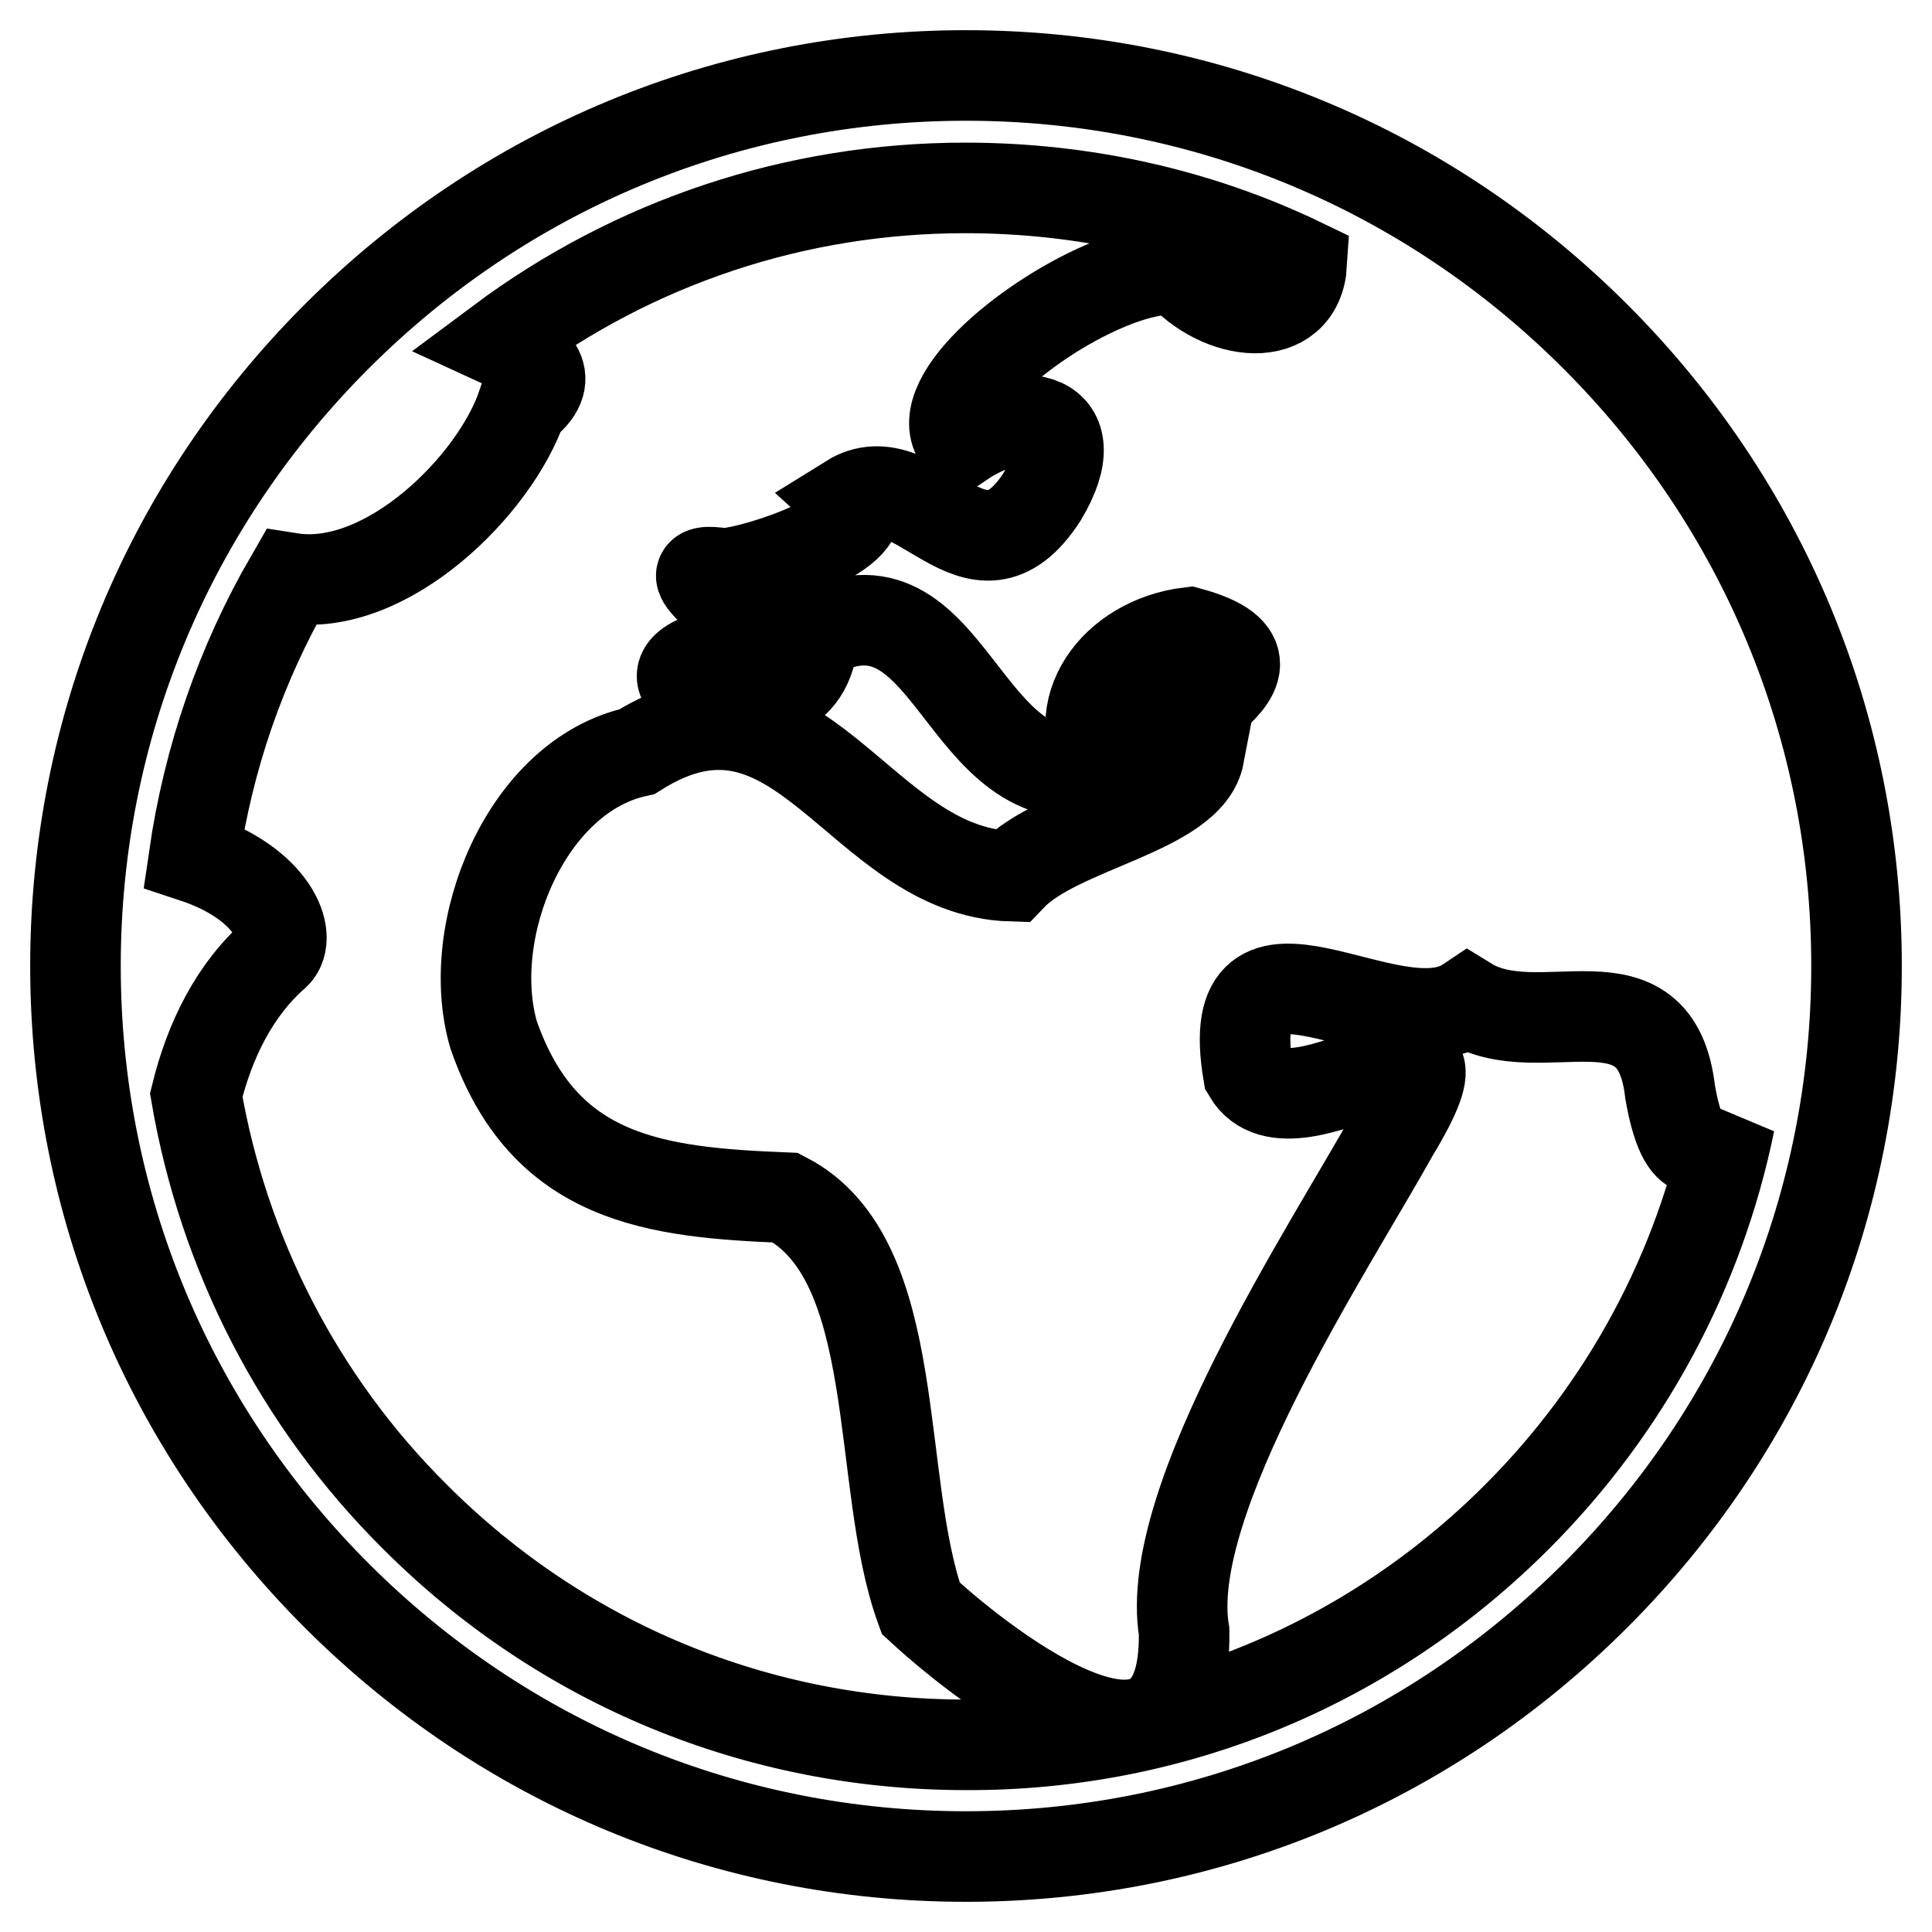
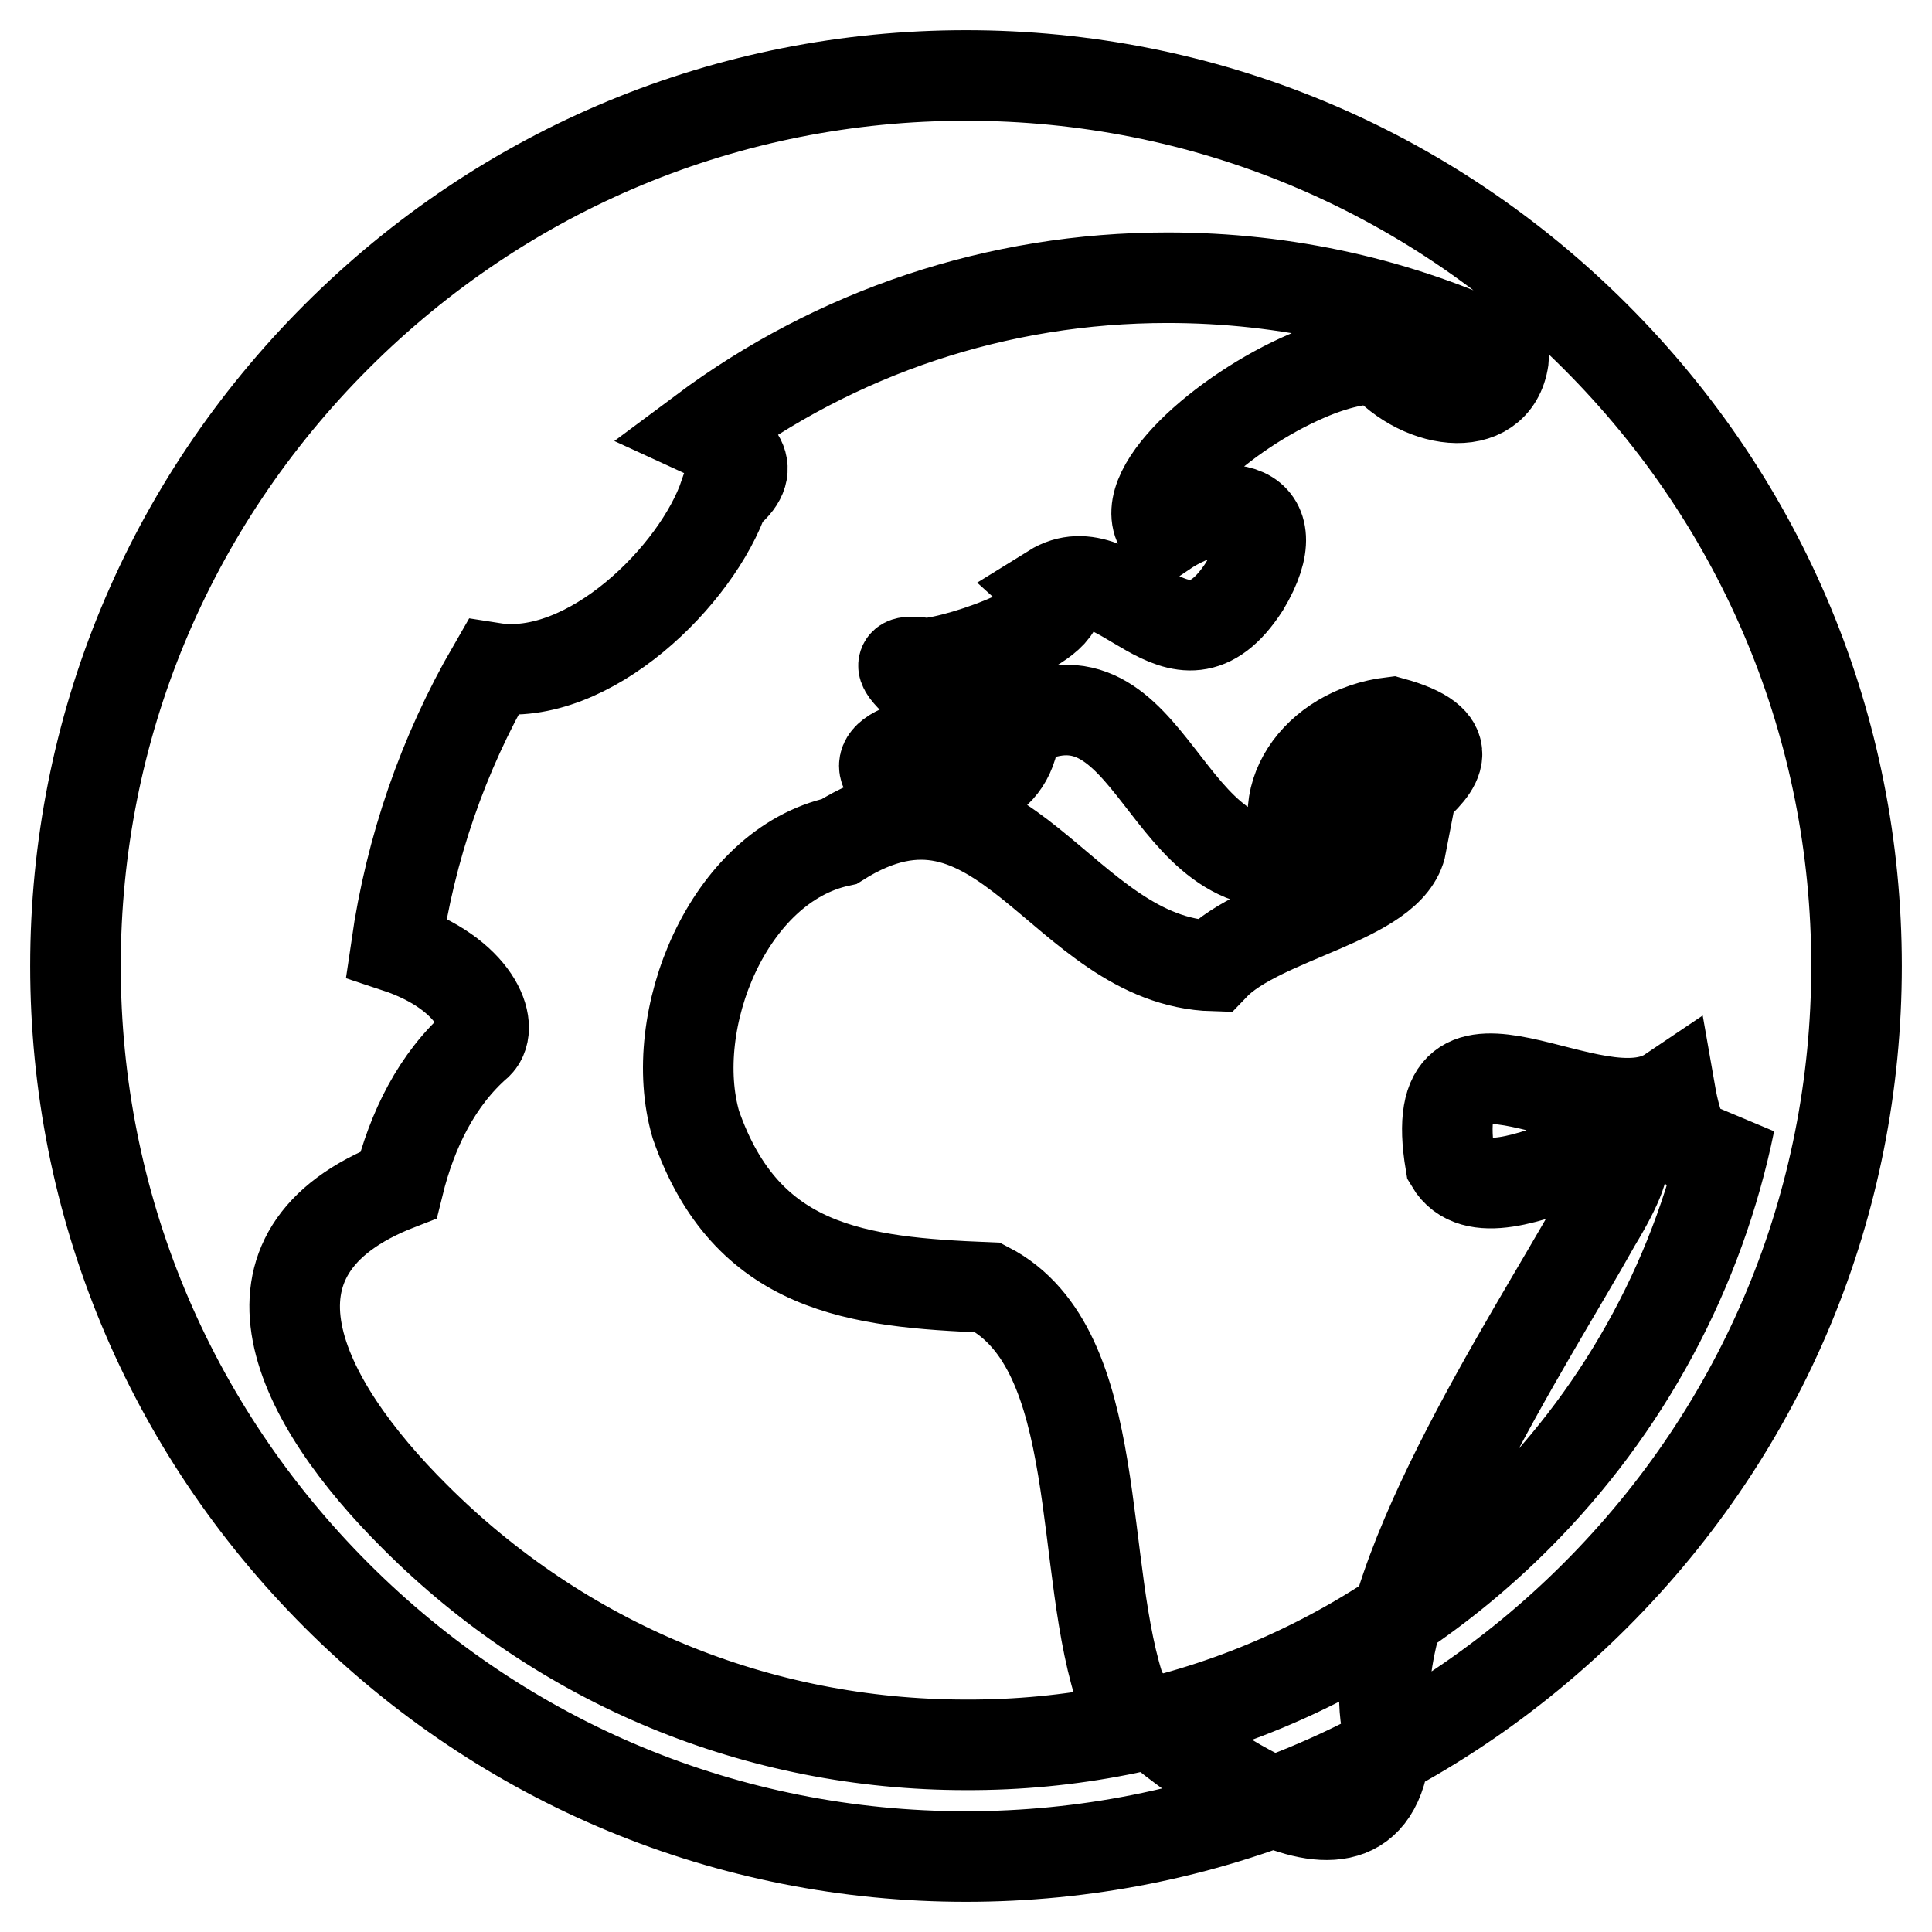
<svg xmlns="http://www.w3.org/2000/svg" version="1.1" x="0px" y="0px" viewBox="0 0 256 256" enable-background="new 0 0 256 256" xml:space="preserve">
  <g>
    <g>
-       <path stroke-width="12" fill-opacity="0" stroke="#000000" d="M211.4,44.6C233.7,66.9,246,96.5,246,128c0,31.5-12.3,61.1-34.6,83.4C189.1,233.7,159.5,246,128,246c-31.5,0-61.1-12.3-83.4-34.6C22.3,189.1,10,159.5,10,128c0-31.5,12.3-61.1,34.6-83.4C66.9,22.3,96.5,10,128,10C159.5,10,189.1,22.3,211.4,44.6z M201,201c14.5-14.5,24.2-32.7,28.2-52.3c-3.1,4.6-6.1,6.3-7.9-4c-1.9-16.7-17.2-6-26.8-11.9c-10.1,6.8-32.9-13.3-29.1,9.4c6,10.2,32.3-13.7,19.2,8c-8.4,15.1-30.6,48.6-27.7,66c0.4,25.3-25.8,5.3-34.9-3.1c-6.1-16.8-2.1-46.2-17.9-54.4c-17.2-0.7-32-2.3-38.7-21.6c-4-13.8,4.3-34.3,19-37.5c21.6-13.6,29.4,15.9,49.6,16.5c6.3-6.6,23.5-8.7,24.9-16.1c-13.3-2.4,16.9-11.2-1.3-16.2c-10,1.2-16.5,10.4-11.2,18.2c-19.4,4.6-20-28.1-38.7-17.8c-0.5,16.3-30.5,5.3-10.4,2c6.9-3-11.2-11.8-1.4-10.2c4.8-0.3,21-5.9,16.7-9.8c9-5.6,16.6,13.4,25.5-0.4c6.4-10.7-2.7-12.6-10.7-7.2c-4.5-5.1,8-16,19-20.7c3.7-1.6,7.2-2.4,9.8-2.2c5.5,6.4,15.8,7.5,16.3-0.8c-13.7-6.6-28.9-10-44.6-10c-22.5,0-43.9,7.2-61.6,20.4c4.8,2.2,7.5,4.9,2.9,8.4c-3.6,10.6-18,24.9-30.7,22.9c-6.6,11.4-10.9,23.9-12.8,37c10.6,3.5,13.1,10.5,10.8,12.8c-5.4,4.7-8.7,11.4-10.5,18.7C29.6,166,39.5,185.6,55,201c19.5,19.5,45.4,30.2,73,30.2C155.6,231.3,181.5,220.5,201,201z" />
+       <path stroke-width="12" fill-opacity="0" stroke="#000000" d="M211.4,44.6C233.7,66.9,246,96.5,246,128c0,31.5-12.3,61.1-34.6,83.4C189.1,233.7,159.5,246,128,246c-31.5,0-61.1-12.3-83.4-34.6C22.3,189.1,10,159.5,10,128c0-31.5,12.3-61.1,34.6-83.4C66.9,22.3,96.5,10,128,10C159.5,10,189.1,22.3,211.4,44.6z M201,201c14.5-14.5,24.2-32.7,28.2-52.3c-3.1,4.6-6.1,6.3-7.9-4c-10.1,6.8-32.9-13.3-29.1,9.4c6,10.2,32.3-13.7,19.2,8c-8.4,15.1-30.6,48.6-27.7,66c0.4,25.3-25.8,5.3-34.9-3.1c-6.1-16.8-2.1-46.2-17.9-54.4c-17.2-0.7-32-2.3-38.7-21.6c-4-13.8,4.3-34.3,19-37.5c21.6-13.6,29.4,15.9,49.6,16.5c6.3-6.6,23.5-8.7,24.9-16.1c-13.3-2.4,16.9-11.2-1.3-16.2c-10,1.2-16.5,10.4-11.2,18.2c-19.4,4.6-20-28.1-38.7-17.8c-0.5,16.3-30.5,5.3-10.4,2c6.9-3-11.2-11.8-1.4-10.2c4.8-0.3,21-5.9,16.7-9.8c9-5.6,16.6,13.4,25.5-0.4c6.4-10.7-2.7-12.6-10.7-7.2c-4.5-5.1,8-16,19-20.7c3.7-1.6,7.2-2.4,9.8-2.2c5.5,6.4,15.8,7.5,16.3-0.8c-13.7-6.6-28.9-10-44.6-10c-22.5,0-43.9,7.2-61.6,20.4c4.8,2.2,7.5,4.9,2.9,8.4c-3.6,10.6-18,24.9-30.7,22.9c-6.6,11.4-10.9,23.9-12.8,37c10.6,3.5,13.1,10.5,10.8,12.8c-5.4,4.7-8.7,11.4-10.5,18.7C29.6,166,39.5,185.6,55,201c19.5,19.5,45.4,30.2,73,30.2C155.6,231.3,181.5,220.5,201,201z" />
    </g>
  </g>
</svg>